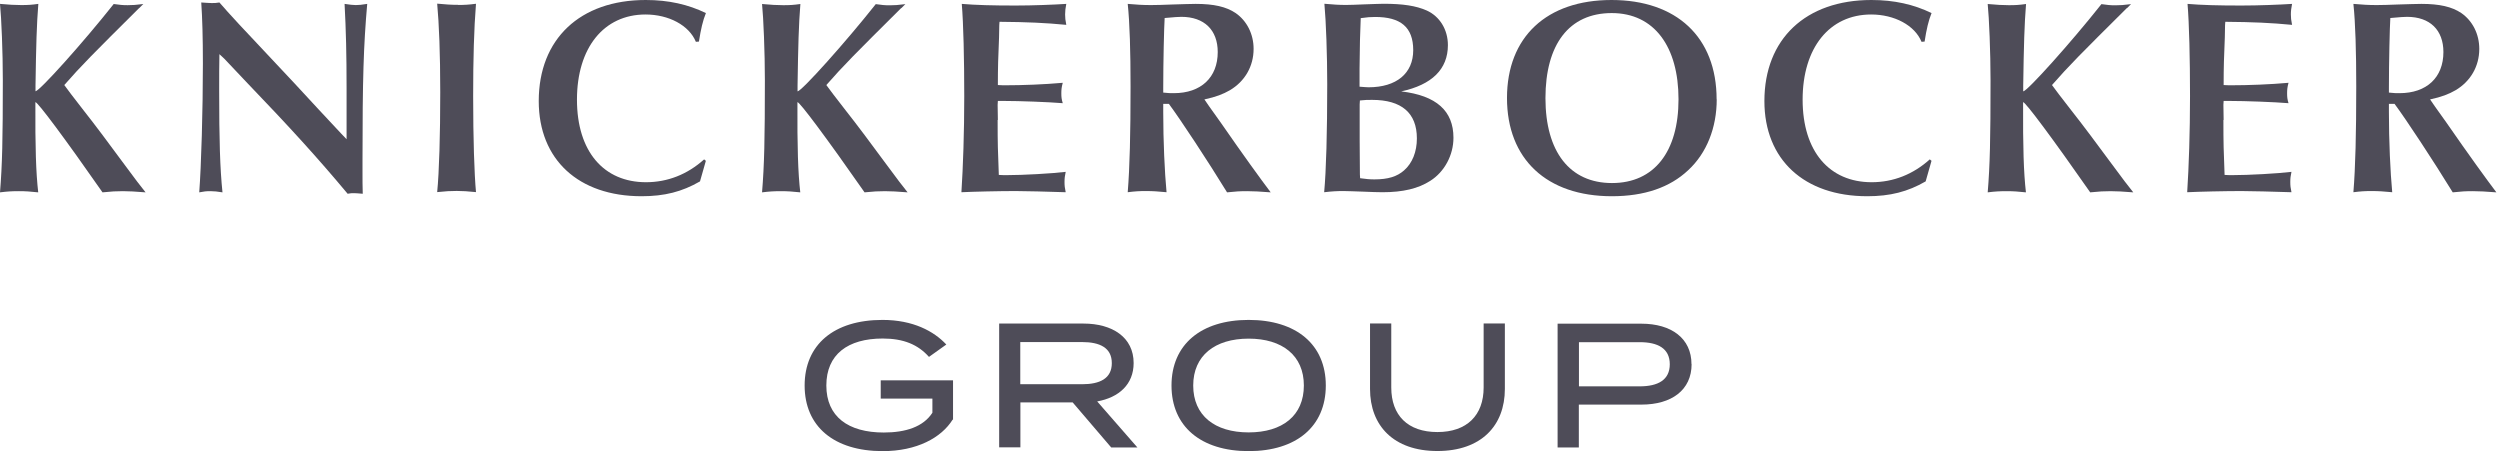
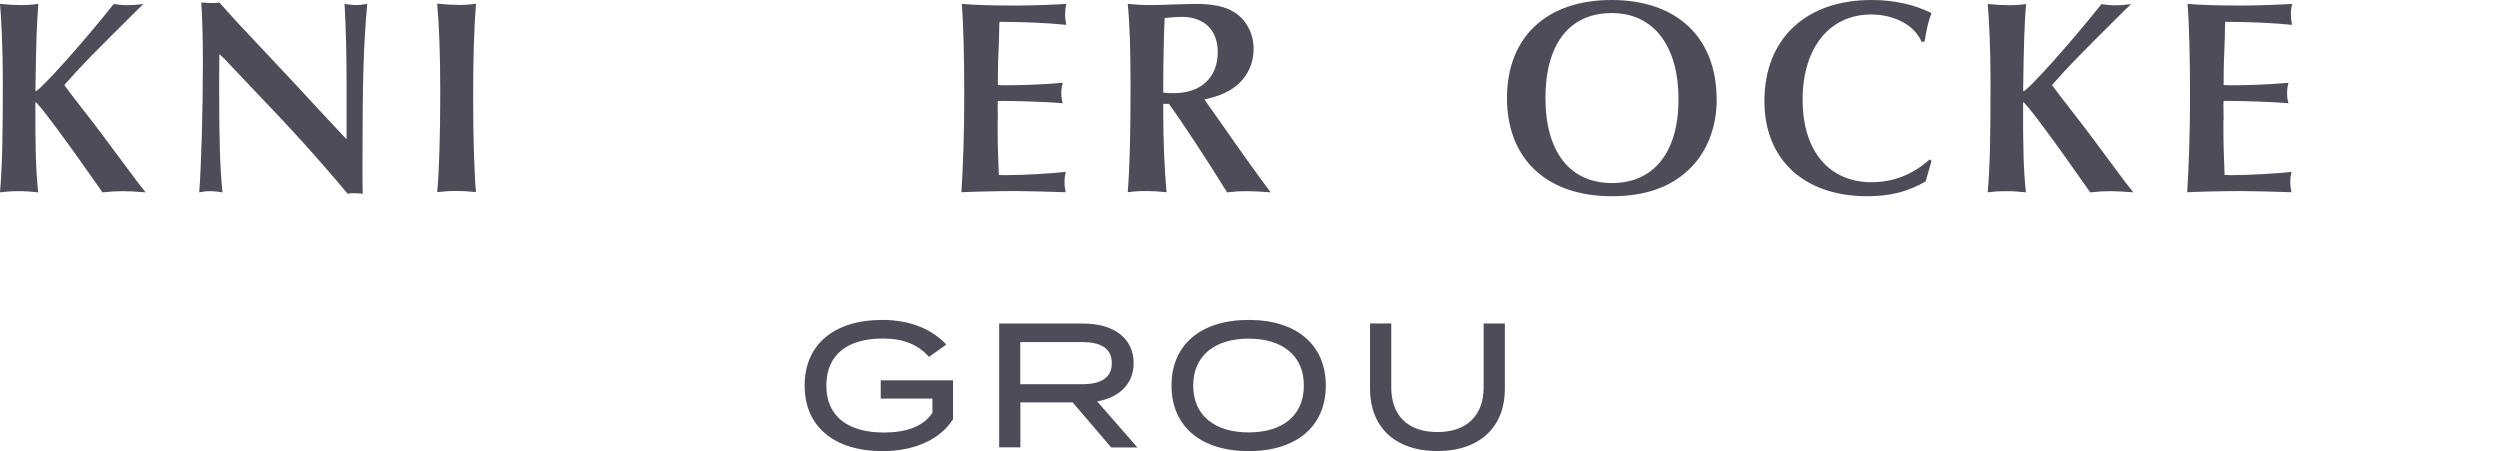
<svg xmlns="http://www.w3.org/2000/svg" width="266" height="48" viewBox="0 0 266 48" fill="none">
  <path d="M14.811 0.852C9.903 5.727 8.66 6.968 6.841 9.049C7.38 9.788 7.581 10.051 8.924 11.781C10.029 13.172 11.786 15.528 13.028 17.22C14.547 19.263 14.811 19.626 15.489 20.466C14.321 20.378 13.756 20.34 13.079 20.34C12.401 20.34 11.861 20.366 10.907 20.466C6.928 14.763 4.004 10.841 3.765 10.866C3.74 15.653 3.828 18.385 4.067 20.466C3.201 20.378 2.761 20.34 2.021 20.34C1.28 20.34 0.803 20.366 0 20.466C0.238 17.583 0.301 14.826 0.301 8.535C0.301 5.552 0.151 1.905 0 0.414C1.004 0.501 1.544 0.539 2.259 0.539C2.975 0.539 3.364 0.514 4.079 0.414C3.903 2.582 3.841 4.813 3.778 9.086V9.713C4.255 9.65 8.861 4.512 12.1 0.426C12.727 0.514 13.016 0.551 13.581 0.551C14.083 0.551 14.497 0.526 15.25 0.426L14.811 0.865V0.852Z" fill="#4E4C58" />
  <path d="M23.346 5.727C23.32 6.981 23.32 8.046 23.32 9.562C23.32 14.914 23.408 17.909 23.672 20.466C23.107 20.378 22.806 20.34 22.392 20.34C21.952 20.34 21.701 20.366 21.199 20.466C21.413 17.646 21.588 11.743 21.588 6.743C21.588 4.073 21.526 1.867 21.413 0.263C21.915 0.288 22.153 0.326 22.517 0.326C22.843 0.326 22.994 0.326 23.346 0.263C24.513 1.604 25.128 2.281 31.316 8.848L33.901 11.643L36.336 14.25L36.876 14.813V9.412C36.876 5.79 36.813 3.208 36.663 0.414C37.265 0.501 37.529 0.539 37.855 0.539C38.181 0.539 38.457 0.514 39.072 0.414C38.683 4.863 38.57 8.347 38.57 17.17V18.122C38.57 19.288 38.57 19.701 38.596 20.616C38.181 20.591 37.968 20.553 37.704 20.553C37.441 20.553 37.29 20.553 36.989 20.616C33.839 16.844 30.927 13.636 26.195 8.71L23.873 6.254L23.333 5.752L23.346 5.727Z" fill="#4E4C58" />
  <path d="M48.712 0.527C49.453 0.527 49.879 0.501 50.645 0.401C50.432 3.071 50.344 6.279 50.344 10.227C50.344 14.801 50.469 18.536 50.645 20.441C49.729 20.353 49.252 20.316 48.599 20.316C47.947 20.316 47.432 20.341 46.516 20.441C46.729 18.273 46.842 14.388 46.842 9.801C46.842 5.677 46.716 2.557 46.516 0.389C47.469 0.476 47.972 0.514 48.725 0.514L48.712 0.527Z" fill="#4E4C58" />
-   <path d="M75.108 17.095L74.48 19.3C72.572 20.403 70.702 20.879 68.267 20.879C61.552 20.879 57.322 16.982 57.322 10.753C57.322 4.148 61.715 0 68.706 0C71.141 0 73.225 0.476 75.108 1.391C74.781 2.193 74.568 3.121 74.367 4.424L74.041 4.449C73.325 2.695 71.154 1.542 68.681 1.542C64.251 1.542 61.389 5.076 61.389 10.603C61.389 16.13 64.251 19.388 68.731 19.388C71.028 19.388 73.137 18.561 74.919 16.957L75.095 17.107L75.108 17.095Z" fill="#4E4C58" />
-   <path d="M95.893 0.852C90.985 5.728 89.743 6.968 87.923 9.049C88.462 9.788 88.663 10.051 90.006 11.781C91.111 13.172 92.868 15.528 94.11 17.22C95.629 19.263 95.893 19.626 96.57 20.466C95.403 20.378 94.838 20.341 94.161 20.341C93.483 20.341 92.943 20.366 91.989 20.466C88.01 14.764 85.086 10.841 84.847 10.866C84.822 15.653 84.91 18.386 85.149 20.466C84.283 20.378 83.843 20.341 83.103 20.341C82.362 20.341 81.885 20.366 81.082 20.466C81.32 17.583 81.383 14.826 81.383 8.535C81.383 5.565 81.233 1.918 81.082 0.426C82.086 0.514 82.626 0.552 83.341 0.552C84.057 0.552 84.446 0.527 85.161 0.426C84.986 2.594 84.923 4.825 84.86 9.099V9.725C85.337 9.663 89.943 4.524 93.182 0.439C93.809 0.527 94.098 0.564 94.663 0.564C95.165 0.564 95.579 0.539 96.332 0.439L95.893 0.877V0.852Z" fill="#4E4C58" />
  <path d="M106.148 12.758C106.148 15.403 106.173 15.941 106.274 18.611C106.6 18.636 106.926 18.636 107.052 18.636C108.872 18.636 111.96 18.46 113.39 18.285C113.303 18.724 113.265 18.937 113.265 19.35C113.265 19.764 113.29 19.977 113.39 20.453C111.432 20.391 109.11 20.328 108.069 20.328C106.336 20.328 103.575 20.391 102.295 20.453C102.471 17.746 102.596 14.062 102.596 10.239C102.596 6.204 102.508 2.519 102.333 0.414C103.789 0.539 105.608 0.589 108.043 0.589C109.889 0.589 112.11 0.501 113.453 0.414C113.365 0.89 113.328 1.153 113.328 1.542C113.328 1.892 113.353 2.143 113.453 2.644C111.219 2.431 109.324 2.344 106.349 2.319L106.324 2.669L106.299 3.973C106.211 6.078 106.173 7.093 106.173 9.049C106.525 9.074 106.864 9.074 106.951 9.074C108.797 9.074 111.119 8.986 113.077 8.81C112.951 9.287 112.926 9.525 112.926 9.938C112.926 10.327 112.951 10.565 113.077 10.979C111.533 10.853 108.47 10.74 106.826 10.74H106.173C106.148 10.979 106.148 11.091 106.148 11.154L106.173 12.758H106.148Z" fill="#4E4C58" />
  <path d="M123.768 11.041V11.931C123.768 15.014 123.919 18.323 124.12 20.453C123.203 20.366 122.689 20.328 121.948 20.328C121.208 20.328 120.781 20.353 119.99 20.453C120.204 17.784 120.291 14.312 120.291 9.199C120.291 5.489 120.204 2.431 119.99 0.414C120.994 0.501 121.572 0.539 122.488 0.539C123.028 0.539 123.831 0.514 124.81 0.476C125.814 0.451 126.655 0.414 127.22 0.414C129.153 0.414 130.471 0.714 131.475 1.391C132.667 2.218 133.383 3.622 133.383 5.201C133.383 7.043 132.466 8.648 130.86 9.6C130.144 10.014 129.379 10.314 128.149 10.578C128.299 10.816 128.864 11.618 129.881 13.034C132.266 16.48 134.161 19.087 135.203 20.466C134.01 20.378 133.42 20.34 132.705 20.34C131.927 20.34 131.487 20.366 130.559 20.466C128.513 17.132 125.626 12.746 124.371 11.054H123.768V11.041ZM123.768 9.851C124.27 9.913 124.572 9.913 124.898 9.913C127.785 9.913 129.567 8.246 129.567 5.539C129.567 3.196 128.136 1.792 125.701 1.792C125.438 1.792 124.961 1.817 123.919 1.917C123.856 2.895 123.768 6.605 123.768 9.349V9.851Z" fill="#4E4C58" />
-   <path d="M154.647 14.663C154.647 16.505 153.693 18.285 152.187 19.237C150.907 20.064 149.275 20.453 147.104 20.453C146.627 20.453 145.886 20.428 145.02 20.39C144.129 20.365 143.439 20.328 142.974 20.328C142.234 20.328 141.757 20.353 140.891 20.453C141.104 18.16 141.217 14.124 141.217 8.961C141.217 5.878 141.091 2.281 140.916 0.401C141.92 0.489 142.46 0.526 143.238 0.526C143.652 0.526 144.305 0.501 145.171 0.464C146.062 0.438 146.777 0.401 147.217 0.401C149.262 0.401 150.668 0.614 151.798 1.115C153.191 1.742 154.057 3.158 154.057 4.8C154.057 7.356 152.363 9.023 149.087 9.725C152.84 10.164 154.647 11.806 154.647 14.65V14.663ZM144.656 9.224C145.07 9.249 145.346 9.287 145.61 9.287C148.585 9.287 150.367 7.808 150.367 5.339C150.367 2.87 148.999 1.805 146.325 1.805C145.848 1.805 145.459 1.83 144.782 1.93C144.694 4.186 144.694 4.223 144.656 7.306V9.236V9.224ZM144.719 18.962C145.346 19.049 145.723 19.087 146.238 19.087C147.693 19.087 148.647 18.786 149.388 18.134C150.279 17.358 150.756 16.142 150.756 14.726C150.756 12.019 149.124 10.627 145.999 10.627C145.497 10.627 145.259 10.627 144.694 10.69L144.669 11.104V14.939C144.669 15.415 144.669 15.503 144.694 18.586L144.719 18.974V18.962Z" fill="#4E4C58" />
  <path d="M182.66 10.565C182.66 13.585 181.593 16.292 179.623 18.11C177.665 19.952 174.954 20.879 171.502 20.879C164.574 20.879 160.344 16.932 160.344 10.427C160.344 3.923 164.574 0 171.464 0C178.355 0 182.648 3.923 182.648 10.578L182.66 10.565ZM164.436 10.44C164.436 16.142 167.021 19.476 171.515 19.476C176.008 19.476 178.594 16.142 178.594 10.565C178.594 4.988 176.033 1.391 171.489 1.391C166.946 1.391 164.436 4.725 164.436 10.452V10.44Z" fill="#4E4C58" />
  <path d="M205.518 17.095L204.89 19.3C202.982 20.403 201.112 20.879 198.677 20.879C191.962 20.879 187.732 16.982 187.732 10.753C187.732 4.148 192.125 0 199.117 0C201.552 0 203.635 0.476 205.518 1.391C205.191 2.193 204.978 3.121 204.777 4.424L204.451 4.449C203.735 2.695 201.564 1.542 199.091 1.542C194.661 1.542 191.799 5.076 191.799 10.603C191.799 16.13 194.661 19.388 199.142 19.388C201.439 19.388 203.547 18.561 205.33 16.957L205.505 17.107L205.518 17.095Z" fill="#4E4C58" />
  <path d="M226.303 0.852C221.395 5.728 220.153 6.968 218.333 9.049C218.872 9.788 219.073 10.051 220.416 11.781C221.521 13.172 223.278 15.528 224.521 17.22C226.039 19.263 226.303 19.626 226.981 20.466C225.813 20.378 225.249 20.341 224.571 20.341C223.893 20.341 223.353 20.366 222.399 20.466C218.421 14.764 215.496 10.841 215.258 10.866C215.233 15.653 215.32 18.386 215.559 20.466C214.693 20.378 214.254 20.341 213.513 20.341C212.772 20.341 212.295 20.366 211.492 20.466C211.731 17.583 211.793 14.826 211.793 8.535C211.793 5.565 211.643 1.918 211.492 0.426C212.496 0.514 213.036 0.552 213.751 0.552C214.467 0.552 214.856 0.527 215.571 0.426C215.396 2.594 215.333 4.825 215.27 9.099V9.725C215.747 9.663 220.353 4.524 223.592 0.439C224.219 0.527 224.508 0.564 225.073 0.564C225.575 0.564 225.989 0.539 226.742 0.439L226.303 0.877V0.852Z" fill="#4E4C58" />
  <path d="M236.57 12.758C236.57 15.403 236.595 15.941 236.696 18.611C237.022 18.636 237.348 18.636 237.474 18.636C239.294 18.636 242.381 18.46 243.812 18.285C243.724 18.724 243.687 18.937 243.687 19.35C243.687 19.764 243.712 19.977 243.812 20.453C241.854 20.391 239.52 20.328 238.49 20.328C236.758 20.328 233.997 20.391 232.717 20.453C232.893 17.746 233.018 14.062 233.018 10.239C233.018 6.204 232.93 2.519 232.754 0.414C234.21 0.539 236.03 0.589 238.465 0.589C240.31 0.589 242.532 0.501 243.875 0.414C243.787 0.89 243.749 1.153 243.749 1.542C243.749 1.892 243.775 2.143 243.875 2.644C241.641 2.431 239.746 2.344 236.771 2.319L236.746 2.669L236.721 3.973C236.633 6.078 236.595 7.093 236.595 9.049C236.947 9.074 237.286 9.074 237.373 9.074C239.218 9.074 241.54 8.986 243.498 8.81C243.373 9.287 243.348 9.525 243.348 9.938C243.348 10.327 243.373 10.565 243.498 10.979C241.955 10.853 238.892 10.74 237.248 10.74H236.595C236.57 10.979 236.57 11.091 236.57 11.154L236.595 12.758H236.57Z" fill="#4E4C58" />
-   <path d="M254.18 11.041V11.931C254.18 15.014 254.331 18.323 254.532 20.453C253.615 20.366 253.101 20.328 252.36 20.328C251.62 20.328 251.193 20.353 250.402 20.453C250.616 17.784 250.704 14.312 250.704 9.199C250.704 5.489 250.616 2.431 250.402 0.414C251.406 0.501 251.984 0.539 252.9 0.539C253.44 0.539 254.243 0.514 255.222 0.476C256.239 0.451 257.067 0.414 257.632 0.414C259.565 0.414 260.883 0.714 261.887 1.391C263.079 2.218 263.795 3.622 263.795 5.201C263.795 7.043 262.878 8.648 261.272 9.6C260.556 10.014 259.791 10.314 258.561 10.578C258.711 10.816 259.276 11.618 260.293 13.034C262.678 16.48 264.573 19.087 265.615 20.466C264.422 20.378 263.832 20.34 263.117 20.34C262.339 20.34 261.899 20.366 260.971 20.466C258.925 17.132 256.038 12.746 254.783 11.054H254.18V11.041ZM254.18 9.851C254.682 9.913 254.984 9.913 255.31 9.913C258.197 9.913 259.979 8.246 259.979 5.539C259.979 3.196 258.548 1.792 256.113 1.792C255.85 1.792 255.373 1.817 254.331 1.917C254.268 2.895 254.18 6.605 254.18 9.349V9.851Z" fill="#4E4C58" />
  <path d="M101.365 44.641C100.16 46.584 97.537 48 93.922 48C88.726 48 85.613 45.368 85.613 41.019C85.613 36.67 88.726 34.039 93.897 34.039C97.148 34.039 99.37 35.242 100.688 36.658L98.843 37.974C97.675 36.658 96.131 36.019 93.922 36.019C90.207 36.019 87.923 37.711 87.923 41.019C87.923 44.328 90.245 46.02 94.035 46.02C96.357 46.02 98.24 45.418 99.207 43.914V42.41H93.709V40.468H101.403V44.654H101.39L101.365 44.641Z" fill="#4E4C58" />
  <path d="M118.222 47.599L114.13 42.812H108.57V47.599H106.311V34.427H115.285C118.36 34.427 120.619 35.894 120.619 38.626C120.619 40.907 119.038 42.298 116.741 42.711L121.021 47.612H118.234L118.222 47.599ZM115.134 40.882C117.017 40.882 118.297 40.28 118.297 38.638C118.297 36.996 117.017 36.395 115.134 36.395H108.557V40.882H115.134Z" fill="#4E4C58" />
  <path d="M124.648 41.019C124.648 36.67 127.774 34.039 132.857 34.039C137.94 34.039 141.066 36.67 141.066 41.019C141.066 45.368 137.94 48 132.857 48C127.774 48 124.648 45.368 124.648 41.019ZM138.731 41.019C138.731 37.823 136.434 36.031 132.857 36.031C129.28 36.031 126.958 37.823 126.958 41.019C126.958 44.215 129.255 46.007 132.857 46.007C136.459 46.007 138.731 44.215 138.731 41.019Z" fill="#4E4C58" />
  <path d="M160.118 34.415V41.383C160.118 45.281 157.607 47.988 152.938 47.988C148.269 47.988 145.771 45.281 145.771 41.383V34.415H148.031V41.233C148.031 44.191 149.788 45.97 152.938 45.97C156.089 45.97 157.859 44.178 157.859 41.233V34.415H160.118Z" fill="#4E4C58" />
-   <path d="M179.987 38.738C179.987 41.508 177.853 43.049 174.653 43.049H167.988V47.611H165.729V34.44H174.64C177.841 34.44 179.974 36.006 179.974 38.751L179.987 38.738ZM177.665 38.763C177.665 37.071 176.397 36.407 174.464 36.407H168V41.107H174.464C176.41 41.107 177.665 40.43 177.665 38.751V38.763Z" fill="#4E4C58" />
</svg>